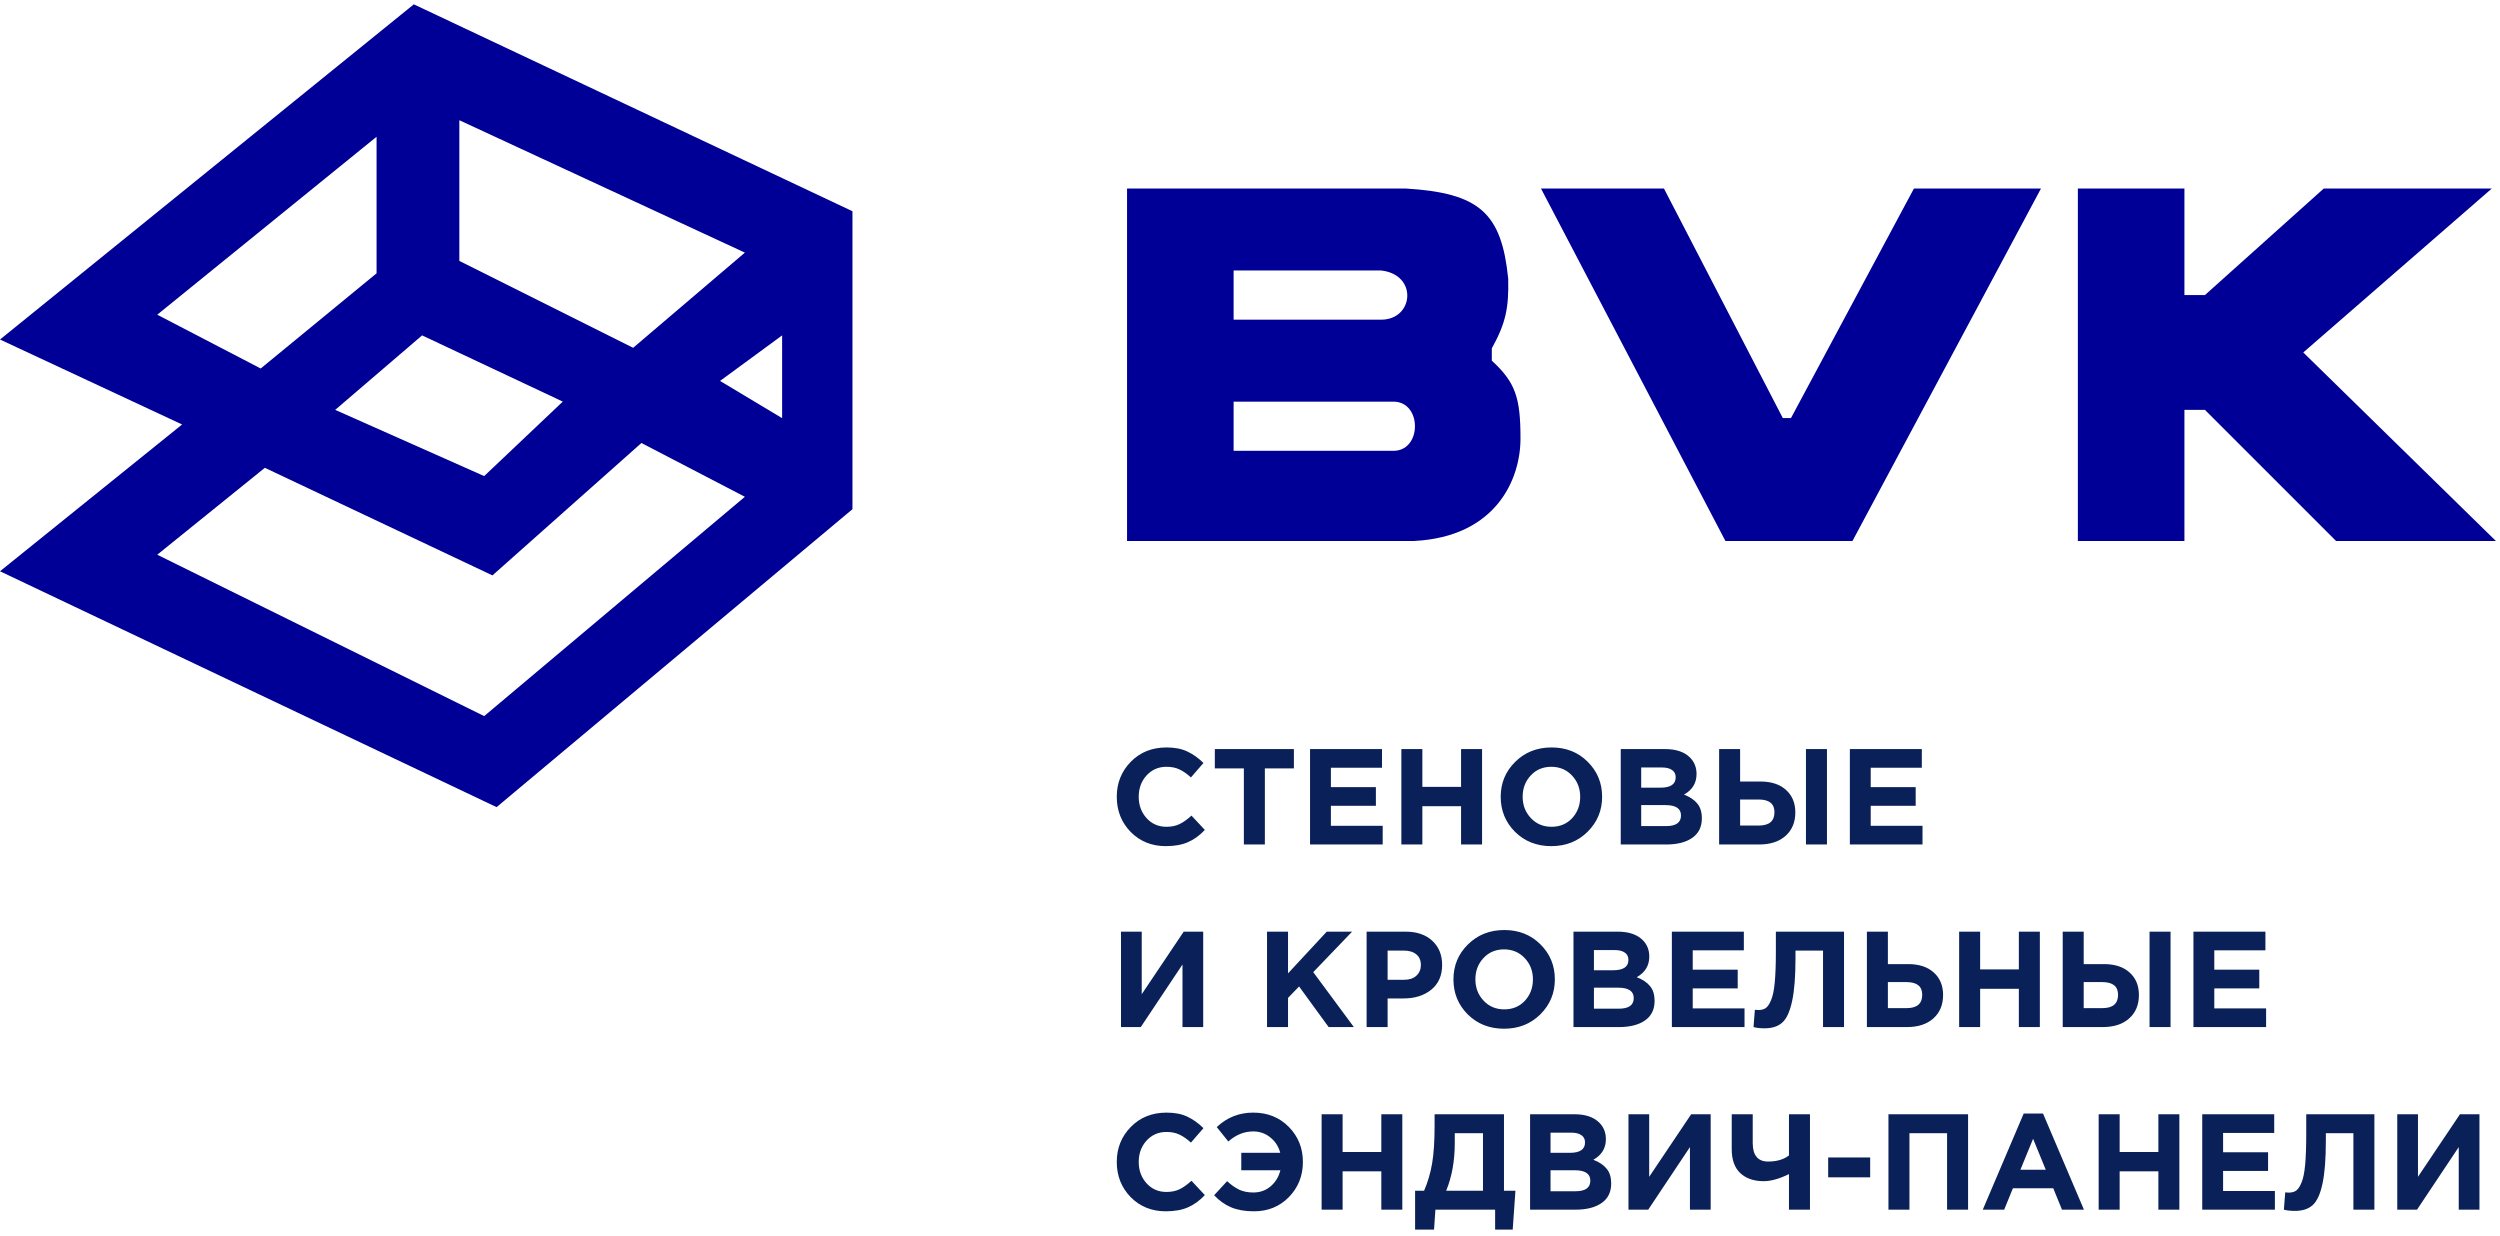
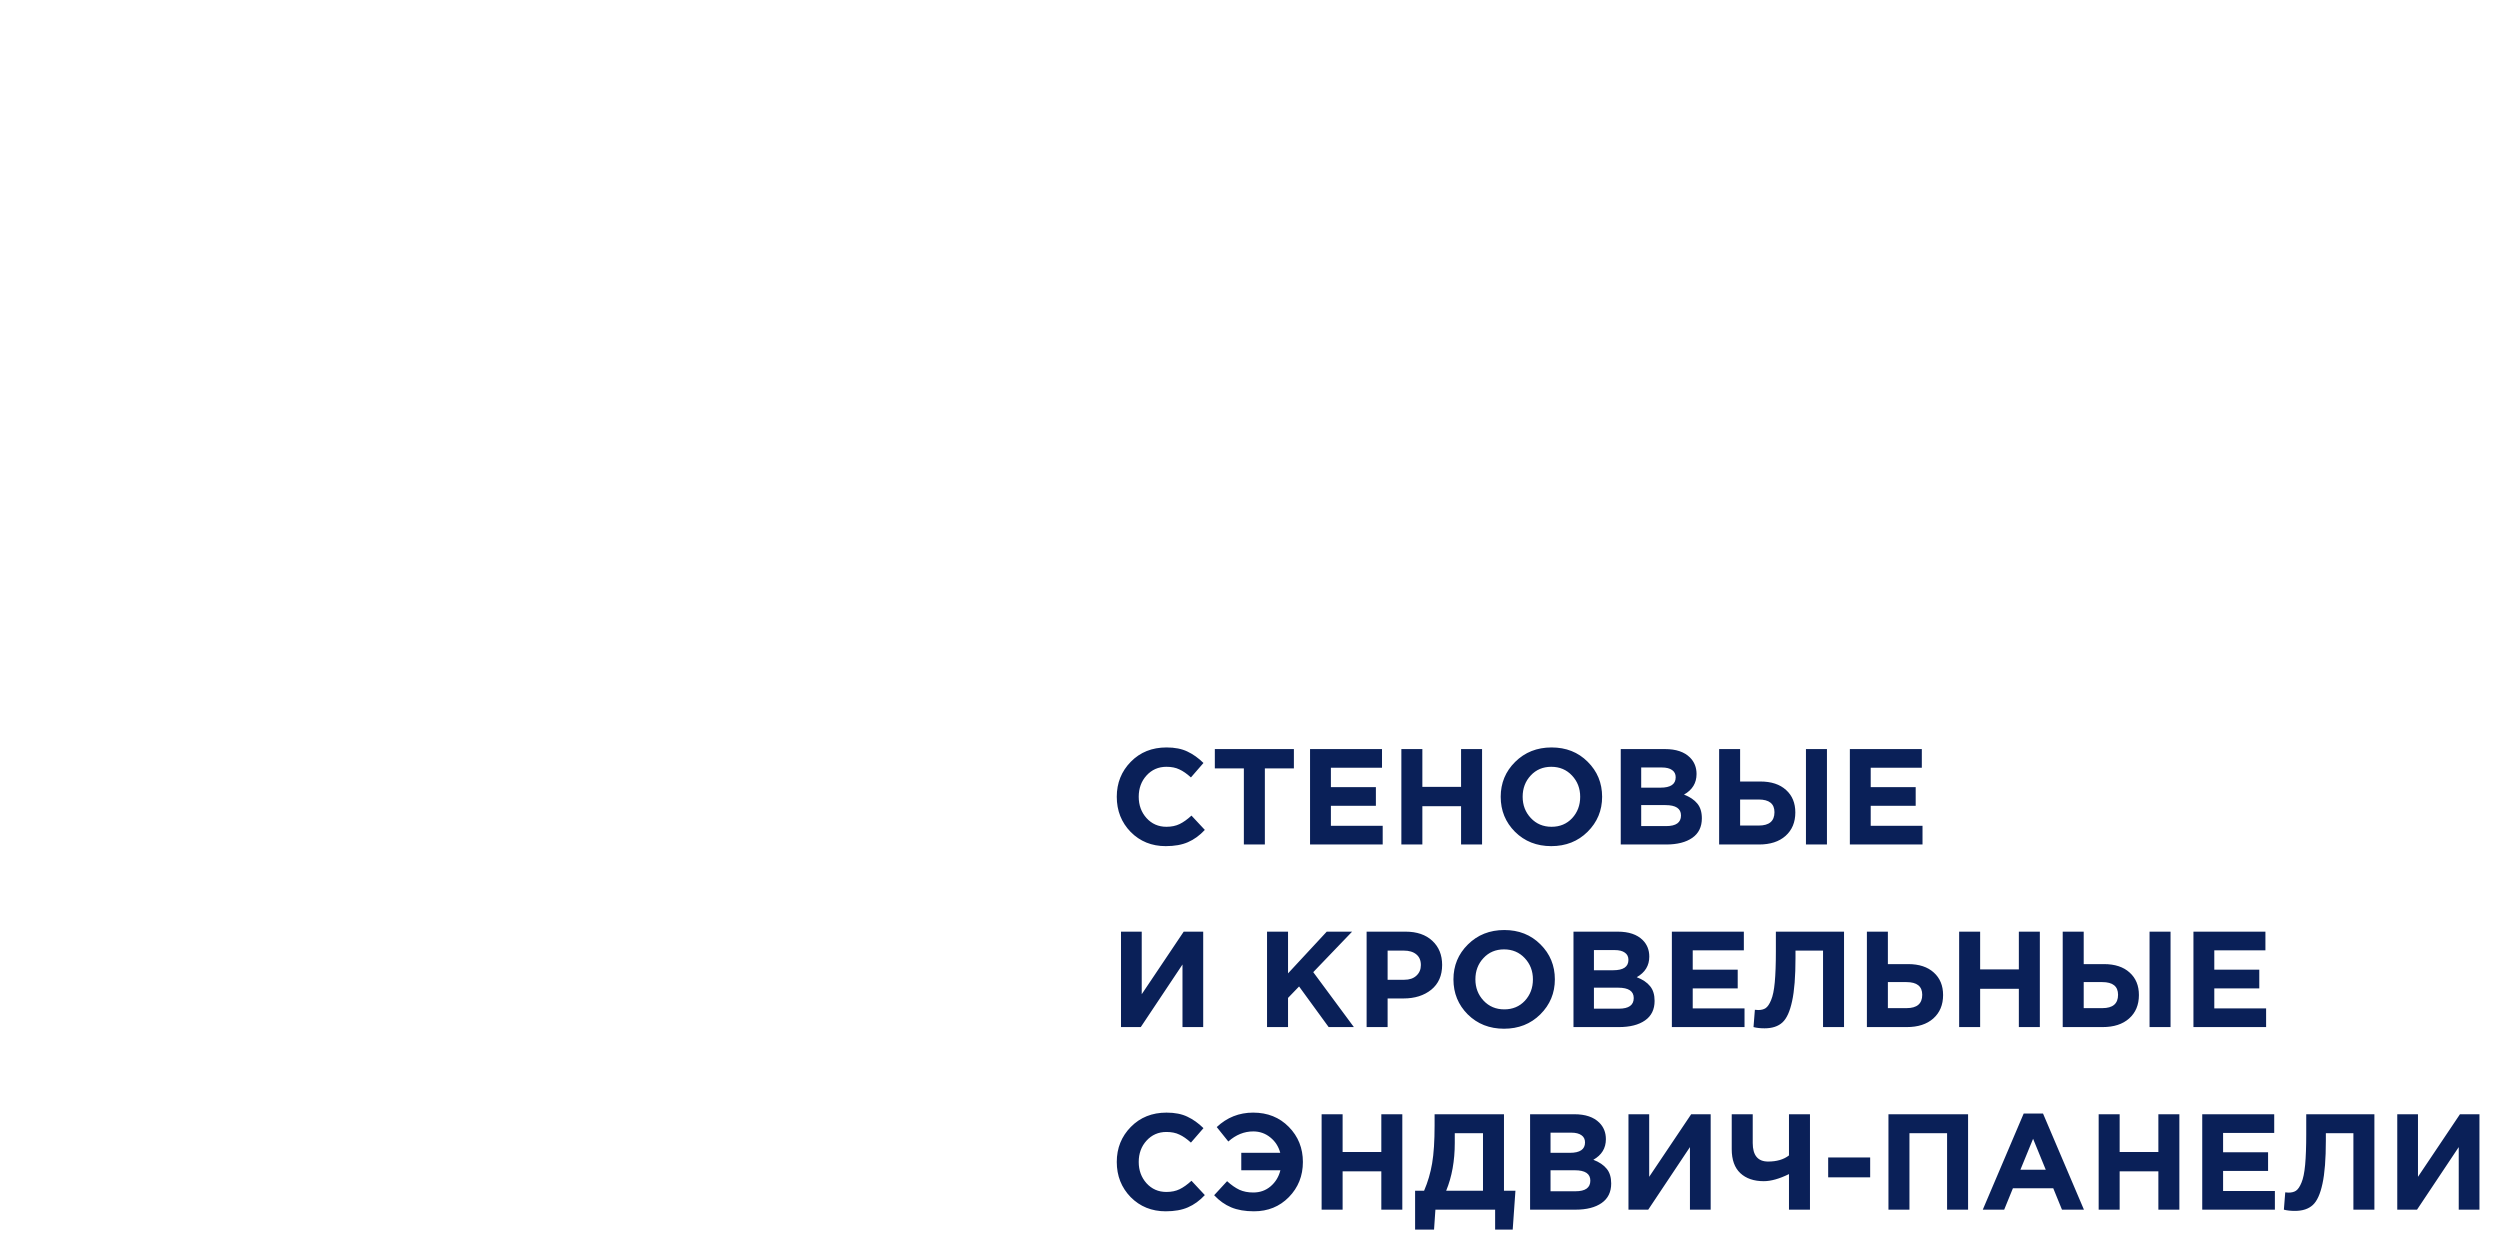
<svg xmlns="http://www.w3.org/2000/svg" width="178" height="88" viewBox="0 0 178 88" fill="none">
  <path d="M82.999 60.245C82.002 60.245 81.171 59.908 80.504 59.236C79.844 58.556 79.514 57.721 79.514 56.731C79.514 55.748 79.848 54.916 80.514 54.237C81.181 53.557 82.028 53.218 83.057 53.218C83.646 53.218 84.141 53.315 84.542 53.509C84.943 53.697 85.325 53.968 85.687 54.324L84.794 55.353C84.503 55.088 84.228 54.897 83.969 54.781C83.717 54.657 83.41 54.596 83.047 54.596C82.478 54.596 82.006 54.803 81.63 55.217C81.261 55.625 81.077 56.13 81.077 56.731C81.077 57.327 81.261 57.831 81.63 58.245C82.006 58.66 82.478 58.867 83.047 58.867C83.41 58.867 83.724 58.802 83.989 58.672C84.254 58.543 84.536 58.343 84.833 58.071L85.784 59.09C85.416 59.485 85.014 59.776 84.581 59.963C84.154 60.151 83.626 60.245 82.999 60.245ZM88.563 60.128V54.712H86.496V53.334H92.125V54.712H90.058V60.128H88.563ZM93.275 60.128V53.334H98.399V54.664H94.76V56.042H97.963V57.372H94.76V58.799H98.448V60.128H93.275ZM99.777 60.128V53.334H101.272V56.023H104.028V53.334H105.523V60.128H104.028V57.401H101.272V60.128H99.777ZM113.033 59.226C112.347 59.905 111.486 60.245 110.451 60.245C109.416 60.245 108.555 59.905 107.869 59.226C107.19 58.546 106.85 57.715 106.85 56.731C106.85 55.754 107.193 54.926 107.879 54.247C108.571 53.561 109.435 53.218 110.47 53.218C111.506 53.218 112.363 53.557 113.042 54.237C113.728 54.916 114.071 55.748 114.071 56.731C114.071 57.708 113.725 58.54 113.033 59.226ZM108.995 58.245C109.383 58.66 109.875 58.867 110.47 58.867C111.066 58.867 111.554 58.663 111.936 58.255C112.318 57.841 112.509 57.333 112.509 56.731C112.509 56.136 112.315 55.631 111.926 55.217C111.538 54.803 111.046 54.596 110.451 54.596C109.856 54.596 109.367 54.803 108.985 55.217C108.604 55.625 108.413 56.13 108.413 56.731C108.413 57.327 108.607 57.831 108.995 58.245ZM115.397 60.128V53.334H118.552C119.335 53.334 119.927 53.535 120.328 53.936C120.638 54.247 120.794 54.638 120.794 55.111C120.794 55.751 120.496 56.24 119.901 56.576C120.321 56.738 120.638 56.951 120.852 57.217C121.065 57.475 121.172 57.825 121.172 58.265C121.172 58.873 120.946 59.336 120.493 59.653C120.04 59.97 119.419 60.128 118.629 60.128H115.397ZM116.853 56.081H118.231C118.95 56.081 119.309 55.835 119.309 55.343C119.309 55.117 119.225 54.946 119.056 54.829C118.888 54.706 118.645 54.645 118.328 54.645H116.853V56.081ZM116.853 58.818H118.629C119.335 58.818 119.687 58.566 119.687 58.061C119.687 57.569 119.318 57.323 118.581 57.323H116.853V58.818ZM122.402 60.128V53.334H123.896V55.644H125.343C126.119 55.644 126.727 55.845 127.167 56.246C127.607 56.641 127.827 57.175 127.827 57.847C127.827 58.546 127.594 59.103 127.129 59.517C126.669 59.925 126.041 60.128 125.246 60.128H122.402ZM125.216 56.925H123.896V58.779H125.226C125.97 58.779 126.342 58.462 126.342 57.828C126.342 57.226 125.967 56.925 125.216 56.925ZM128.584 60.128V53.334H130.079V60.128H128.584ZM131.71 60.128V53.334H136.834V54.664H133.195V56.042H136.397V57.372H133.195V58.799H136.883V60.128H131.71ZM85.668 66.334V73.128H84.193V68.673L81.223 73.128H79.815V66.334H81.291V70.789L84.28 66.334H85.668ZM90.213 73.128V66.334H91.708V69.304L94.464 66.334H96.27L93.503 69.217L96.396 73.128H94.6L92.494 70.236L91.708 71.051V73.128H90.213ZM97.303 73.128V66.334H100.079C100.881 66.334 101.515 66.551 101.981 66.985C102.447 67.418 102.68 67.991 102.68 68.703C102.68 69.46 102.421 70.048 101.904 70.469C101.386 70.883 100.729 71.09 99.933 71.09H98.798V73.128H97.303ZM98.798 69.76H99.982C100.351 69.76 100.639 69.663 100.846 69.469C101.059 69.275 101.166 69.023 101.166 68.712C101.166 68.382 101.059 68.13 100.846 67.955C100.632 67.774 100.334 67.683 99.953 67.683H98.798V69.76ZM109.668 72.226C108.982 72.905 108.121 73.245 107.086 73.245C106.051 73.245 105.19 72.905 104.504 72.226C103.825 71.546 103.485 70.715 103.485 69.731C103.485 68.754 103.828 67.926 104.514 67.247C105.206 66.561 106.07 66.218 107.106 66.218C108.141 66.218 108.998 66.558 109.678 67.237C110.364 67.916 110.706 68.748 110.706 69.731C110.706 70.708 110.36 71.54 109.668 72.226ZM105.63 71.246C106.019 71.66 106.51 71.867 107.106 71.867C107.701 71.867 108.189 71.663 108.571 71.255C108.953 70.841 109.144 70.333 109.144 69.731C109.144 69.136 108.95 68.631 108.561 68.217C108.173 67.803 107.681 67.596 107.086 67.596C106.491 67.596 106.002 67.803 105.621 68.217C105.239 68.625 105.048 69.13 105.048 69.731C105.048 70.327 105.242 70.831 105.63 71.246ZM112.032 73.128V66.334H115.187C115.97 66.334 116.562 66.535 116.963 66.936C117.274 67.247 117.429 67.638 117.429 68.111C117.429 68.751 117.131 69.24 116.536 69.576C116.956 69.738 117.274 69.951 117.487 70.217C117.701 70.475 117.807 70.825 117.807 71.265C117.807 71.873 117.581 72.336 117.128 72.653C116.675 72.97 116.054 73.128 115.264 73.128H112.032ZM113.488 69.081H114.866C115.585 69.081 115.944 68.835 115.944 68.343C115.944 68.117 115.86 67.945 115.691 67.829C115.523 67.706 115.281 67.645 114.964 67.645H113.488V69.081ZM113.488 71.818H115.264C115.97 71.818 116.322 71.566 116.322 71.061C116.322 70.569 115.954 70.323 115.216 70.323H113.488V71.818ZM119.037 73.128V66.334H124.162V67.664H120.522V69.042H123.725V70.372H120.522V71.799H124.21V73.128H119.037ZM126.442 66.334H131.295V73.128H129.8V67.683H127.839V68.198C127.839 69.524 127.759 70.553 127.597 71.284C127.441 72.016 127.212 72.52 126.908 72.798C126.604 73.077 126.18 73.216 125.636 73.216C125.332 73.216 125.07 73.187 124.85 73.128L124.947 71.896C125.038 71.909 125.115 71.915 125.18 71.915C125.4 71.915 125.578 71.87 125.714 71.779C125.856 71.682 125.986 71.491 126.102 71.207C126.225 70.922 126.312 70.498 126.364 69.935C126.416 69.366 126.442 68.635 126.442 67.742V66.334ZM132.923 73.128V66.334H134.417V68.644H135.864C136.64 68.644 137.248 68.845 137.688 69.246C138.128 69.641 138.348 70.175 138.348 70.847C138.348 71.546 138.115 72.103 137.65 72.517C137.19 72.925 136.562 73.128 135.767 73.128H132.923ZM135.737 69.925H134.417V71.779H135.747C136.491 71.779 136.863 71.462 136.863 70.828C136.863 70.226 136.488 69.925 135.737 69.925ZM139.491 73.128V66.334H140.986V69.023H143.742V66.334H145.237V73.128H143.742V70.401H140.986V73.128H139.491ZM146.865 73.128V66.334H148.36V68.644H149.806C150.583 68.644 151.191 68.845 151.631 69.246C152.071 69.641 152.291 70.175 152.291 70.847C152.291 71.546 152.058 72.103 151.592 72.517C151.133 72.925 150.505 73.128 149.709 73.128H146.865ZM149.68 69.925H148.36V71.779H149.69C150.434 71.779 150.806 71.462 150.806 70.828C150.806 70.226 150.431 69.925 149.68 69.925ZM153.048 73.128V66.334H154.543V73.128H153.048ZM156.173 73.128V66.334H161.298V67.664H157.658V69.042H160.861V70.372H157.658V71.799H161.347V73.128H156.173ZM82.999 86.245C82.002 86.245 81.171 85.908 80.504 85.236C79.844 84.556 79.514 83.721 79.514 82.731C79.514 81.748 79.848 80.916 80.514 80.237C81.181 79.558 82.028 79.218 83.057 79.218C83.646 79.218 84.141 79.315 84.542 79.509C84.943 79.697 85.325 79.968 85.687 80.324L84.794 81.353C84.503 81.088 84.228 80.897 83.969 80.781C83.717 80.657 83.41 80.596 83.047 80.596C82.478 80.596 82.006 80.803 81.63 81.217C81.261 81.625 81.077 82.13 81.077 82.731C81.077 83.327 81.261 83.831 81.63 84.246C82.006 84.66 82.478 84.867 83.047 84.867C83.41 84.867 83.724 84.802 83.989 84.672C84.254 84.543 84.536 84.343 84.833 84.071L85.784 85.09C85.416 85.485 85.014 85.776 84.581 85.963C84.154 86.151 83.626 86.245 82.999 86.245ZM88.379 83.323V82.081H91.154C91.032 81.628 90.795 81.263 90.446 80.984C90.097 80.7 89.692 80.557 89.233 80.557C88.586 80.557 87.994 80.797 87.457 81.275L86.632 80.247C87.363 79.561 88.227 79.218 89.223 79.218C90.252 79.218 91.1 79.558 91.766 80.237C92.432 80.916 92.766 81.748 92.766 82.731C92.766 83.721 92.432 84.556 91.766 85.236C91.106 85.908 90.278 86.245 89.281 86.245C88.647 86.245 88.107 86.151 87.66 85.963C87.214 85.776 86.809 85.488 86.447 85.1L87.369 84.1C87.667 84.372 87.958 84.576 88.243 84.711C88.527 84.841 88.857 84.906 89.233 84.906C89.712 84.906 90.122 84.76 90.465 84.469C90.815 84.171 91.048 83.789 91.164 83.323H88.379ZM94.099 86.128V79.334H95.594V82.023H98.35V79.334H99.845V86.128H98.35V83.401H95.594V86.128H94.099ZM100.755 87.546V84.779H101.396C101.661 84.165 101.852 83.514 101.968 82.828C102.085 82.142 102.143 81.243 102.143 80.13V79.334H107.083V84.779H107.899L107.705 87.546H106.453V86.128H102.201L102.104 87.546H100.755ZM105.589 80.683H103.58V81.373C103.58 82.654 103.376 83.789 102.968 84.779H105.589V80.683ZM108.942 86.128V79.334H112.097C112.88 79.334 113.472 79.535 113.873 79.936C114.184 80.247 114.339 80.638 114.339 81.111C114.339 81.751 114.041 82.24 113.446 82.576C113.867 82.738 114.184 82.951 114.397 83.217C114.611 83.475 114.717 83.825 114.717 84.265C114.717 84.873 114.491 85.336 114.038 85.653C113.585 85.97 112.964 86.128 112.174 86.128H108.942ZM110.398 82.081H111.777C112.495 82.081 112.854 81.835 112.854 81.343C112.854 81.117 112.77 80.945 112.602 80.829C112.433 80.706 112.191 80.645 111.874 80.645H110.398V82.081ZM110.398 84.818H112.174C112.88 84.818 113.232 84.566 113.232 84.061C113.232 83.569 112.864 83.323 112.126 83.323H110.398V84.818ZM121.8 79.334V86.128H120.324V81.673L117.354 86.128H115.947V79.334H117.422V83.789L120.412 79.334H121.8ZM127.375 86.128V83.595C126.69 83.932 126.091 84.1 125.58 84.1C124.875 84.1 124.318 83.909 123.91 83.527C123.503 83.145 123.299 82.576 123.299 81.819V79.334H124.794V81.382C124.794 82.262 125.159 82.702 125.89 82.702C126.505 82.702 127 82.557 127.375 82.266V79.334H128.87V86.128H127.375ZM130.166 83.828V82.411H133.156V83.828H130.166ZM134.458 86.128V79.334H140.127V86.128H138.632V80.683H135.953V86.128H134.458ZM141.174 86.128L144.086 79.286H145.464L148.376 86.128H146.813L146.192 84.605H143.319L142.698 86.128H141.174ZM143.853 83.285H145.658L144.756 81.081L143.853 83.285ZM149.425 86.128V79.334H150.919V82.023H153.676V79.334H155.171V86.128H153.676V83.401H150.919V86.128H149.425ZM156.799 86.128V79.334H161.924V80.664H158.284V82.042H161.487V83.372H158.284V84.799H161.972V86.128H156.799ZM164.204 79.334H169.057V86.128H167.562V80.683H165.601V81.198C165.601 82.524 165.52 83.553 165.359 84.284C165.203 85.016 164.974 85.52 164.67 85.798C164.365 86.077 163.942 86.216 163.398 86.216C163.094 86.216 162.832 86.187 162.612 86.128L162.709 84.896C162.8 84.909 162.877 84.915 162.942 84.915C163.162 84.915 163.34 84.87 163.476 84.779C163.618 84.682 163.748 84.491 163.864 84.207C163.987 83.922 164.074 83.498 164.126 82.935C164.178 82.366 164.204 81.635 164.204 80.742V79.334ZM176.537 79.334V86.128H175.062V81.673L172.092 86.128H170.685V79.334H172.16V83.789L175.149 79.334H176.537Z" fill="#0A2058" />
  <g clip-path="url(#clip0_3154_167)">
    <path d="M100.089 13.423C105.348 13.741 106.912 15.165 107.384 19.843C107.431 21.891 107.225 22.988 106.217 24.803V25.679C107.9 27.228 108.259 28.305 108.259 31.223C108.259 34.141 106.508 38.226 100.672 38.518H80.246V13.423H100.089ZM126.935 29.764H127.519L136.272 13.423H145.318L131.896 38.518H122.85L109.718 13.423H118.473L126.935 29.764ZM155.531 21.01H156.99L165.453 13.423H177.417L163.993 25.095L177.708 38.518H166.328L156.99 29.181H155.531V38.518H147.944V13.423H155.531V21.01ZM87.833 28.597V32.099H99.213C101.256 32.099 101.256 28.597 99.213 28.597H87.833ZM87.833 19.259V22.761H98.338C100.672 22.761 100.964 19.551 98.338 19.259H87.833Z" fill="#000096" />
    <path d="M60.695 15.04V36.254L35.356 57.468L0 40.674L12.964 30.224L0 24.174L29.464 0.309L60.695 15.04ZM35.062 40.968L18.857 33.308L11.196 39.496L34.473 50.987L53.035 35.371L45.669 31.541L35.062 40.968ZM23.866 29.183L34.473 33.897L40.071 28.594L30.053 23.879L23.866 29.183ZM51.267 27.121L55.687 29.773V23.879L51.267 27.121ZM11.196 22.407L18.562 26.237L26.812 19.46V9.737L11.196 22.407ZM32.705 18.577L45.08 24.764L53.035 17.987L32.705 8.559V18.577Z" fill="#000096" />
  </g>
  <defs>
    <clipPath id="clip0_3154_167">
-       <rect width="178" height="57.777" fill="white" />
-     </clipPath>
+       </clipPath>
  </defs>
</svg>